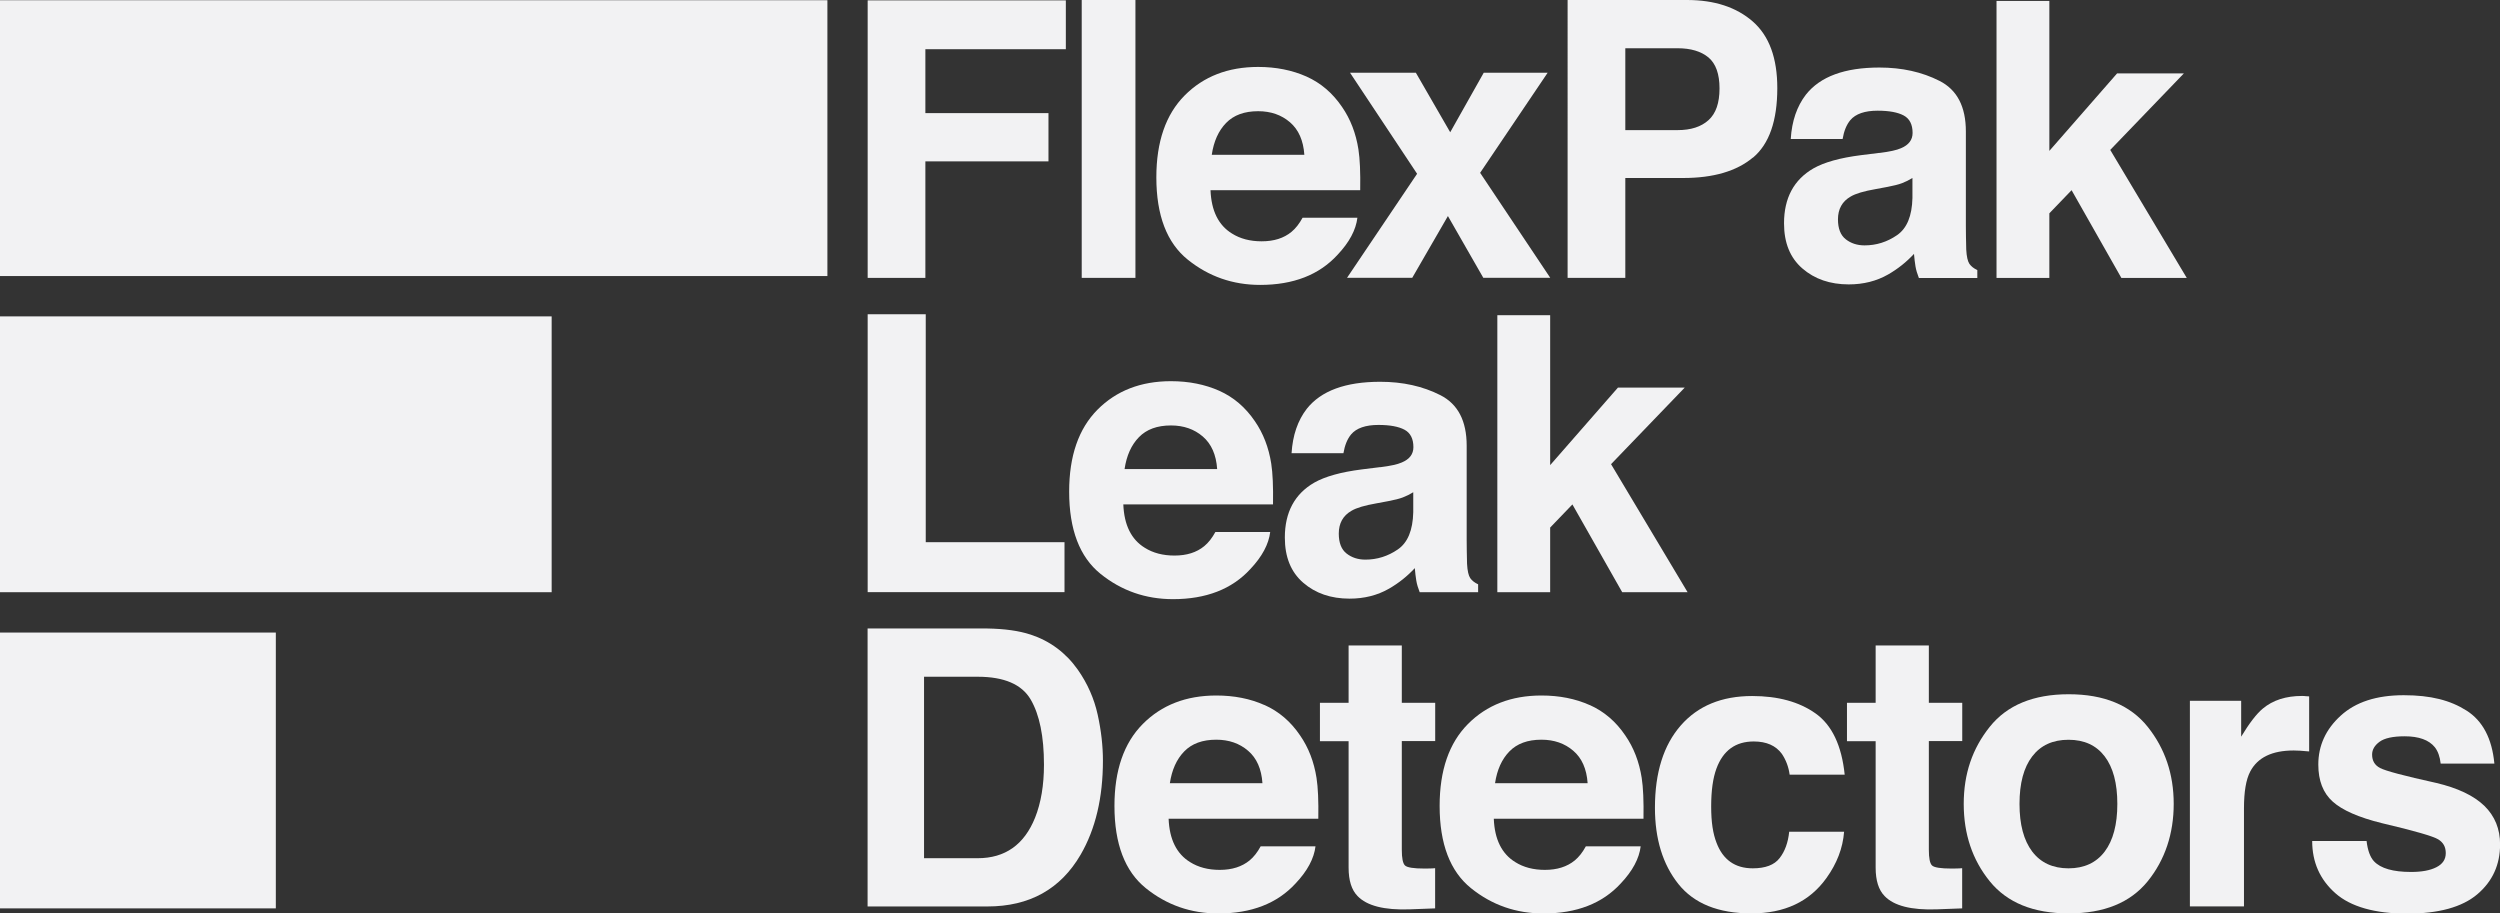
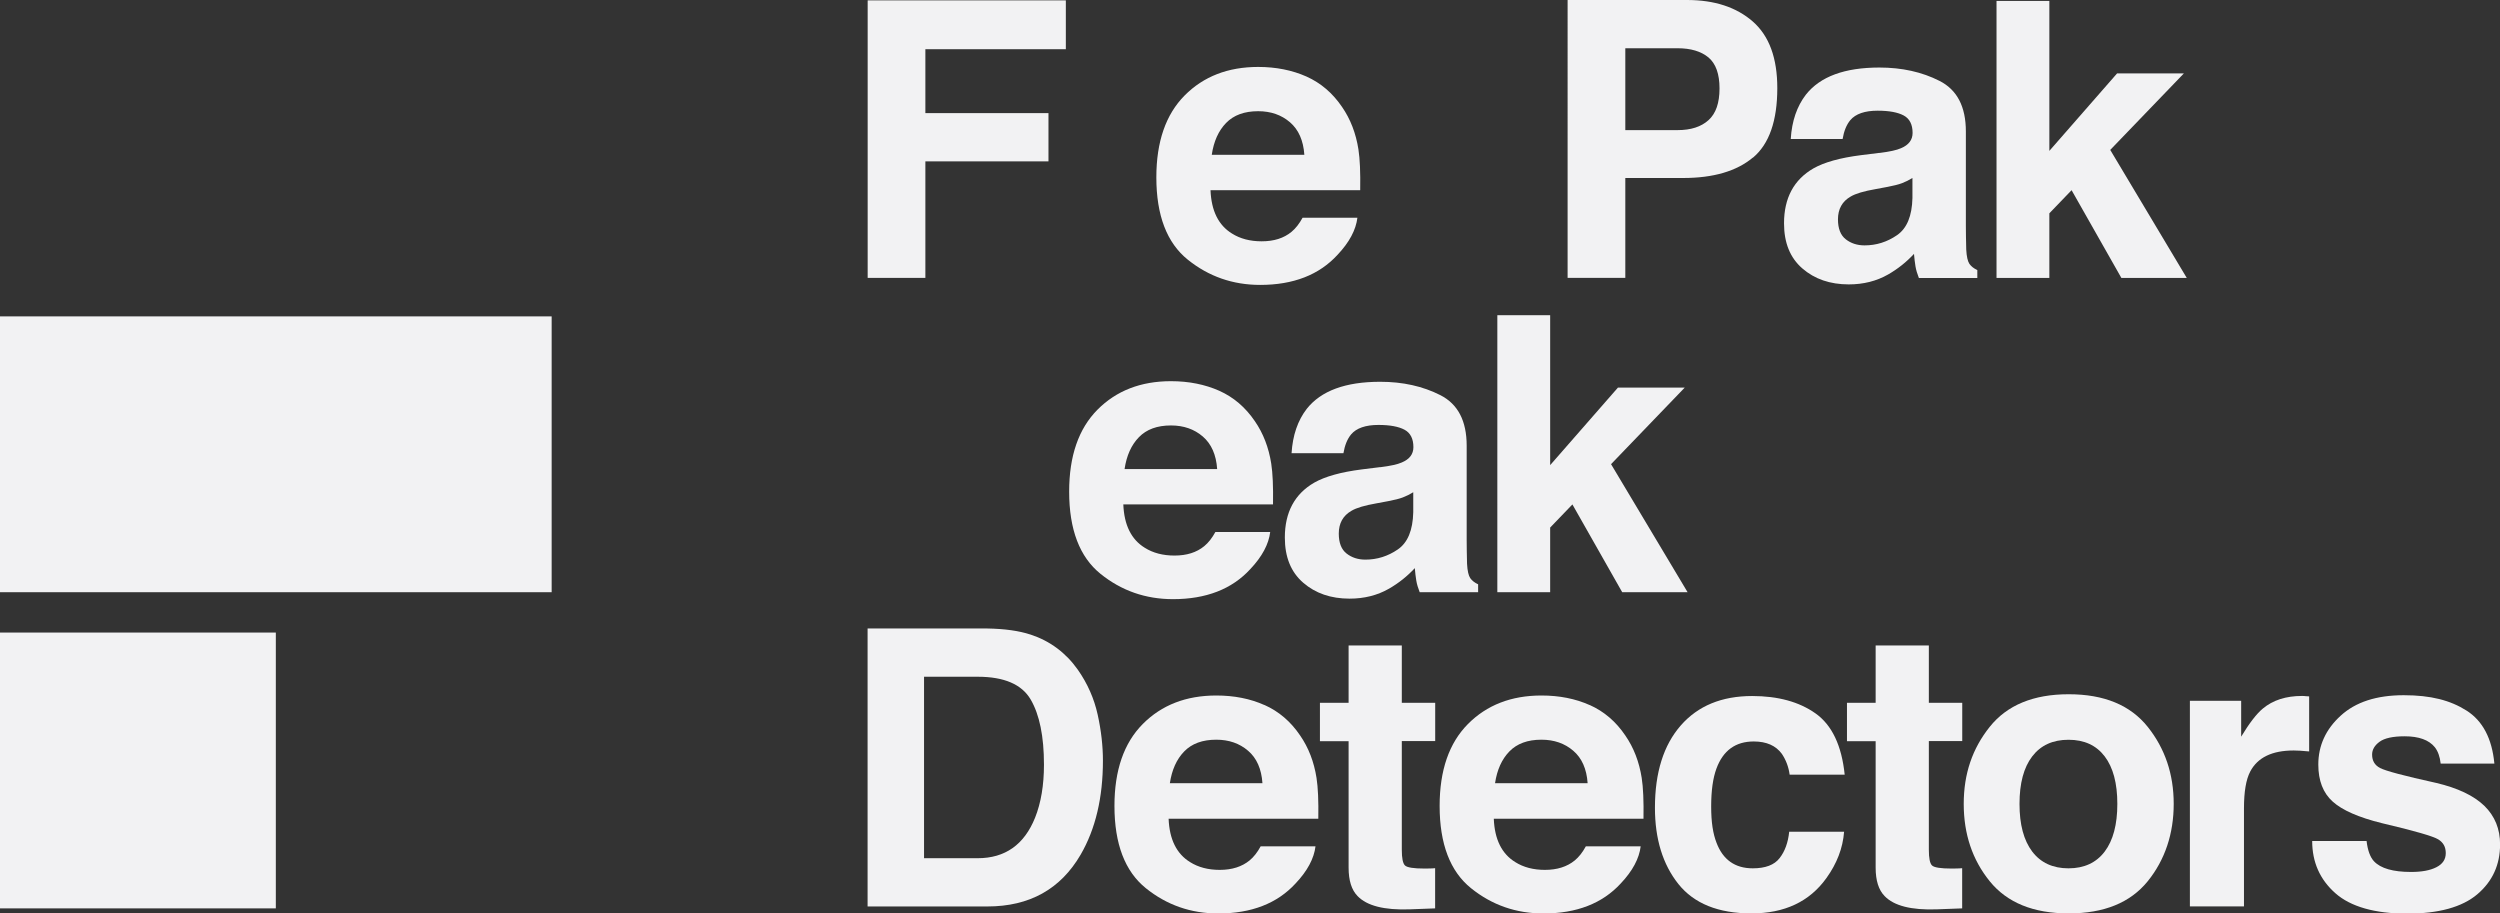
<svg xmlns="http://www.w3.org/2000/svg" id="Layer_2" width="338.35" height="123.62" viewBox="0 0 338.35 123.62">
  <rect x="0" y="0" width="338.35" height="123.62" fill="#333333" stroke="none" />
  <g id="Layer_1-2">
    <g>
      <g>
        <rect x="0" y="85.61" width="37.33" height="37.33" fill="#f2f2f3" />
        <rect y="42.82" width="74.66" height="37.33" fill="#f2f2f3" />
-         <rect y=".03" width="111.98" height="37.33" fill="#f2f2f3" />
      </g>
      <g>
        <path d="M117.43,.05h26.82V6.66h-19.01V15.31h16.66v6.53h-16.66v15.77h-7.81V.05Z" fill="#f2f2f3" />
-         <path d="M153.67,37.61h-7.27V0h7.27V37.61Z" fill="#f2f2f3" />
        <path d="M176.82,10.36c1.94,.87,3.54,2.24,4.81,4.11,1.14,1.65,1.88,3.57,2.22,5.75,.2,1.28,.28,3.12,.24,5.52h-20.26c.11,2.79,1.08,4.75,2.91,5.87,1.11,.7,2.45,1.05,4.01,1.05,1.66,0,3-.42,4.04-1.28,.56-.46,1.06-1.1,1.5-1.91h7.42c-.2,1.65-1.09,3.33-2.7,5.03-2.49,2.71-5.98,4.06-10.46,4.06-3.7,0-6.97-1.14-9.8-3.42-2.83-2.28-4.25-5.99-4.25-11.14,0-4.82,1.28-8.51,3.83-11.08,2.55-2.57,5.87-3.86,9.95-3.86,2.42,0,4.6,.44,6.54,1.3Zm-10.88,6.28c-1.03,1.06-1.67,2.49-1.94,4.31h12.53c-.13-1.93-.78-3.4-1.94-4.4-1.16-1-2.6-1.5-4.31-1.5-1.87,0-3.31,.53-4.34,1.59Z" fill="#f2f2f3" />
-         <path d="M182.3,37.61l9.49-14.09-9.08-13.68h8.91l4.65,8.06,4.54-8.06h8.65l-9.14,13.55,9.49,14.21h-9.06l-4.79-8.36-4.83,8.36h-8.83Z" fill="#f2f2f3" />
        <path d="M237.23,21.33c-2.2,1.84-5.35,2.76-9.43,2.76h-7.83v13.52h-7.81V0h16.15c3.72,0,6.69,.97,8.91,2.91s3.32,4.94,3.32,9.01c0,4.44-1.1,7.58-3.3,9.42Zm-6-13.55c-1-.83-2.39-1.25-4.18-1.25h-7.08v11.08h7.08c1.79,0,3.19-.45,4.18-1.35,1-.9,1.49-2.33,1.49-4.29s-.5-3.35-1.49-4.19Z" fill="#f2f2f3" />
        <path d="M254.38,20.7c1.35-.17,2.32-.38,2.9-.64,1.05-.44,1.57-1.13,1.57-2.07,0-1.14-.4-1.93-1.2-2.36s-1.98-.65-3.53-.65c-1.74,0-2.98,.43-3.7,1.28-.52,.63-.86,1.48-1.04,2.55h-7.02c.15-2.43,.84-4.43,2.05-6,1.93-2.45,5.25-3.67,9.94-3.67,3.06,0,5.77,.6,8.15,1.81s3.56,3.49,3.56,6.84v12.76c0,.88,.02,1.96,.05,3.22,.05,.95,.2,1.6,.43,1.94,.24,.34,.59,.62,1.07,.84v1.07h-7.91c-.22-.56-.38-1.09-.46-1.58-.08-.49-.15-1.05-.2-1.68-1.01,1.09-2.17,2.02-3.49,2.78-1.57,.9-3.35,1.35-5.34,1.35-2.53,0-4.62-.72-6.28-2.16s-2.48-3.47-2.48-6.11c0-3.42,1.33-5.9,3.98-7.43,1.46-.83,3.6-1.43,6.43-1.79l2.49-.31Zm4.45,3.39c-.47,.29-.94,.52-1.41,.7-.47,.18-1.12,.34-1.95,.5l-1.66,.31c-1.55,.27-2.67,.6-3.34,1-1.15,.66-1.72,1.69-1.72,3.09,0,1.24,.35,2.14,1.05,2.69,.7,.55,1.55,.83,2.55,.83,1.59,0,3.05-.46,4.39-1.38,1.34-.92,2.03-2.59,2.09-5.03v-2.71Z" fill="#f2f2f3" />
        <path d="M270.21,.13h7.15V20.42l9.17-10.49h9.04l-9.97,10.36,10.36,17.33h-8.85l-6.74-11.88-3.01,3.13v8.75h-7.15V.13Z" fill="#f2f2f3" />
-         <path d="M117.43,42.53h7.86v30.85h18.78v6.76h-26.64V42.53Z" fill="#f2f2f3" />
        <path d="M165.02,52.89c1.94,.87,3.54,2.24,4.81,4.11,1.14,1.65,1.88,3.57,2.22,5.75,.2,1.28,.28,3.12,.24,5.52h-20.26c.11,2.79,1.08,4.75,2.91,5.87,1.11,.7,2.45,1.05,4.01,1.05,1.66,0,3-.42,4.04-1.28,.56-.46,1.06-1.1,1.5-1.91h7.42c-.2,1.65-1.09,3.33-2.7,5.03-2.49,2.71-5.98,4.06-10.46,4.06-3.7,0-6.97-1.14-9.8-3.42-2.83-2.28-4.25-5.99-4.25-11.14,0-4.82,1.28-8.51,3.83-11.08,2.55-2.57,5.87-3.86,9.95-3.86,2.42,0,4.6,.44,6.54,1.3Zm-10.88,6.28c-1.03,1.06-1.67,2.49-1.94,4.31h12.53c-.13-1.93-.78-3.4-1.94-4.4-1.16-1-2.6-1.5-4.31-1.5-1.87,0-3.31,.53-4.34,1.59Z" fill="#f2f2f3" />
        <path d="M186.82,63.23c1.35-.17,2.32-.38,2.9-.64,1.05-.44,1.57-1.13,1.57-2.07,0-1.14-.4-1.93-1.2-2.36s-1.98-.65-3.53-.65c-1.74,0-2.98,.43-3.7,1.28-.52,.63-.86,1.48-1.04,2.55h-7.02c.15-2.43,.84-4.43,2.05-6,1.93-2.45,5.25-3.67,9.94-3.67,3.06,0,5.77,.6,8.15,1.81s3.56,3.49,3.56,6.84v12.76c0,.88,.02,1.96,.05,3.22,.05,.95,.2,1.6,.43,1.94,.24,.34,.59,.62,1.07,.84v1.07h-7.91c-.22-.56-.38-1.09-.46-1.58-.08-.49-.15-1.05-.2-1.68-1.01,1.09-2.17,2.02-3.49,2.78-1.57,.9-3.35,1.35-5.34,1.35-2.53,0-4.62-.72-6.28-2.16s-2.48-3.47-2.48-6.11c0-3.42,1.33-5.9,3.98-7.43,1.46-.83,3.6-1.43,6.43-1.79l2.49-.31Zm4.45,3.39c-.47,.29-.94,.52-1.41,.7-.47,.18-1.12,.34-1.95,.5l-1.66,.31c-1.55,.27-2.67,.6-3.34,1-1.15,.66-1.72,1.69-1.72,3.09,0,1.24,.35,2.14,1.05,2.69,.7,.55,1.55,.83,2.55,.83,1.59,0,3.05-.46,4.39-1.38,1.34-.92,2.03-2.59,2.09-5.03v-2.71Z" fill="#f2f2f3" />
        <path d="M202.65,42.66h7.15v20.29l9.17-10.49h9.04l-9.97,10.36,10.36,17.33h-8.85l-6.74-11.88-3.01,3.13v8.75h-7.15V42.66Z" fill="#f2f2f3" />
        <path d="M139.47,85.88c2.64,.87,4.78,2.46,6.41,4.77,1.31,1.87,2.2,3.9,2.68,6.07,.48,2.18,.71,4.25,.71,6.23,0,5-1,9.24-3.01,12.71-2.72,4.68-6.93,7.02-12.62,7.02h-16.22v-37.62h16.22c2.33,.04,4.27,.31,5.82,.82Zm-14.41,5.72v24.55h7.26c3.71,0,6.3-1.83,7.77-5.49,.8-2.01,1.2-4.4,1.2-7.17,0-3.83-.6-6.77-1.8-8.82-1.2-2.05-3.59-3.08-7.17-3.08h-7.26Z" fill="#f2f2f3" />
        <path d="M171.15,95.42c1.94,.87,3.54,2.24,4.81,4.12,1.14,1.65,1.88,3.57,2.22,5.75,.2,1.28,.28,3.12,.24,5.52h-20.26c.11,2.79,1.08,4.75,2.91,5.87,1.11,.7,2.45,1.05,4.01,1.05,1.66,0,3-.43,4.04-1.28,.56-.46,1.06-1.1,1.5-1.91h7.42c-.2,1.65-1.09,3.33-2.7,5.03-2.49,2.71-5.98,4.06-10.46,4.06-3.7,0-6.97-1.14-9.8-3.42-2.83-2.28-4.25-5.99-4.25-11.14,0-4.82,1.28-8.51,3.83-11.08,2.55-2.57,5.87-3.86,9.95-3.86,2.42,0,4.6,.43,6.54,1.3Zm-10.88,6.28c-1.03,1.06-1.67,2.49-1.94,4.3h12.53c-.13-1.93-.78-3.4-1.94-4.39-1.16-1-2.6-1.5-4.31-1.5-1.87,0-3.31,.53-4.34,1.59Z" fill="#f2f2f3" />
        <path d="M178.64,100.3v-5.18h3.88v-7.76h7.2v7.76h4.52v5.18h-4.52v14.7c0,1.14,.14,1.85,.43,2.13,.29,.28,1.17,.42,2.65,.42,.22,0,.45,0,.7-.01,.25,0,.49-.02,.73-.04v5.44l-3.45,.13c-3.44,.12-5.78-.48-7.04-1.79-.82-.83-1.22-2.12-1.22-3.85v-17.12h-3.88Z" fill="#f2f2f3" />
        <path d="M215.16,95.42c1.94,.87,3.54,2.24,4.81,4.12,1.14,1.65,1.88,3.57,2.22,5.75,.2,1.28,.28,3.12,.24,5.52h-20.26c.11,2.79,1.08,4.75,2.91,5.87,1.11,.7,2.45,1.05,4.01,1.05,1.66,0,3-.43,4.04-1.28,.56-.46,1.06-1.1,1.5-1.91h7.42c-.2,1.65-1.09,3.33-2.7,5.03-2.49,2.71-5.98,4.06-10.46,4.06-3.7,0-6.97-1.14-9.8-3.42-2.83-2.28-4.25-5.99-4.25-11.14,0-4.82,1.28-8.51,3.83-11.08,2.55-2.57,5.87-3.86,9.95-3.86,2.42,0,4.6,.43,6.54,1.3Zm-10.88,6.28c-1.03,1.06-1.67,2.49-1.94,4.3h12.53c-.13-1.93-.78-3.4-1.94-4.39-1.16-1-2.6-1.5-4.31-1.5-1.87,0-3.31,.53-4.34,1.59Z" fill="#f2f2f3" />
        <path d="M242.21,104.84c-.14-1.04-.49-1.97-1.05-2.81-.82-1.12-2.09-1.68-3.81-1.68-2.46,0-4.14,1.22-5.04,3.65-.48,1.29-.72,3-.72,5.14s.24,3.67,.72,4.91c.87,2.31,2.51,3.47,4.91,3.47,1.71,0,2.92-.46,3.63-1.38,.72-.92,1.15-2.11,1.3-3.57h7.43c-.17,2.21-.97,4.3-2.4,6.28-2.28,3.18-5.66,4.77-10.14,4.77s-7.77-1.33-9.89-3.98c-2.11-2.65-3.17-6.09-3.17-10.32,0-4.77,1.17-8.48,3.5-11.14s5.55-3.98,9.66-3.98c3.49,0,6.35,.78,8.57,2.35,2.22,1.57,3.54,4.33,3.95,8.29h-7.45Z" fill="#f2f2f3" />
        <path d="M249.97,100.3v-5.18h3.88v-7.76h7.2v7.76h4.52v5.18h-4.52v14.7c0,1.14,.14,1.85,.43,2.13,.29,.28,1.17,.42,2.65,.42,.22,0,.45,0,.7-.01,.25,0,.49-.02,.73-.04v5.44l-3.45,.13c-3.44,.12-5.78-.48-7.04-1.79-.82-.83-1.22-2.12-1.22-3.85v-17.12h-3.88Z" fill="#f2f2f3" />
        <path d="M290.67,119.27c-2.35,2.9-5.91,4.35-10.69,4.35s-8.34-1.45-10.69-4.35c-2.35-2.9-3.52-6.39-3.52-10.47s1.17-7.49,3.52-10.43c2.35-2.94,5.91-4.41,10.69-4.41s8.34,1.47,10.69,4.41c2.35,2.94,3.52,6.42,3.52,10.43s-1.17,7.57-3.52,10.47Zm-5.82-4.02c1.14-1.51,1.71-3.66,1.71-6.45s-.57-4.93-1.71-6.43c-1.14-1.5-2.77-2.25-4.9-2.25s-3.76,.75-4.91,2.25c-1.15,1.5-1.72,3.65-1.72,6.43s.57,4.93,1.72,6.45c1.15,1.51,2.79,2.27,4.91,2.27s3.76-.76,4.9-2.27Z" fill="#f2f2f3" />
        <path d="M311.9,94.21c.09,0,.3,.02,.62,.04v7.45c-.46-.05-.87-.08-1.22-.1-.36-.02-.65-.03-.87-.03-2.93,0-4.89,.95-5.89,2.86-.56,1.07-.84,2.72-.84,4.95v13.29h-7.32v-27.82h6.94v4.85c1.12-1.85,2.1-3.12,2.93-3.8,1.36-1.14,3.13-1.71,5.31-1.71,.14,0,.25,0,.34,.01Z" fill="#f2f2f3" />
        <path d="M320.29,113.8c.15,1.29,.49,2.21,1,2.76,.91,.97,2.58,1.45,5.03,1.45,1.44,0,2.58-.21,3.42-.64,.85-.43,1.27-1.06,1.27-1.91s-.34-1.44-1.02-1.86c-.68-.42-3.22-1.16-7.61-2.19-3.16-.78-5.39-1.76-6.68-2.93-1.29-1.16-1.94-2.82-1.94-5,0-2.57,1.01-4.78,3.03-6.62,2.02-1.85,4.86-2.77,8.53-2.77s6.31,.69,8.5,2.08c2.19,1.39,3.45,3.78,3.77,7.18h-7.27c-.1-.94-.37-1.68-.79-2.22-.8-.99-2.17-1.48-4.09-1.48-1.59,0-2.72,.25-3.39,.74-.67,.49-1.01,1.07-1.01,1.74,0,.83,.36,1.44,1.08,1.81,.72,.39,3.25,1.06,7.59,2.02,2.9,.68,5.07,1.71,6.51,3.09,1.43,1.39,2.14,3.14,2.14,5.23,0,2.76-1.03,5.01-3.08,6.75-2.05,1.74-5.23,2.62-9.52,2.62s-7.62-.92-9.7-2.77c-2.09-1.85-3.13-4.2-3.13-7.06h7.37Z" fill="#f2f2f3" />
      </g>
    </g>
  </g>
</svg>